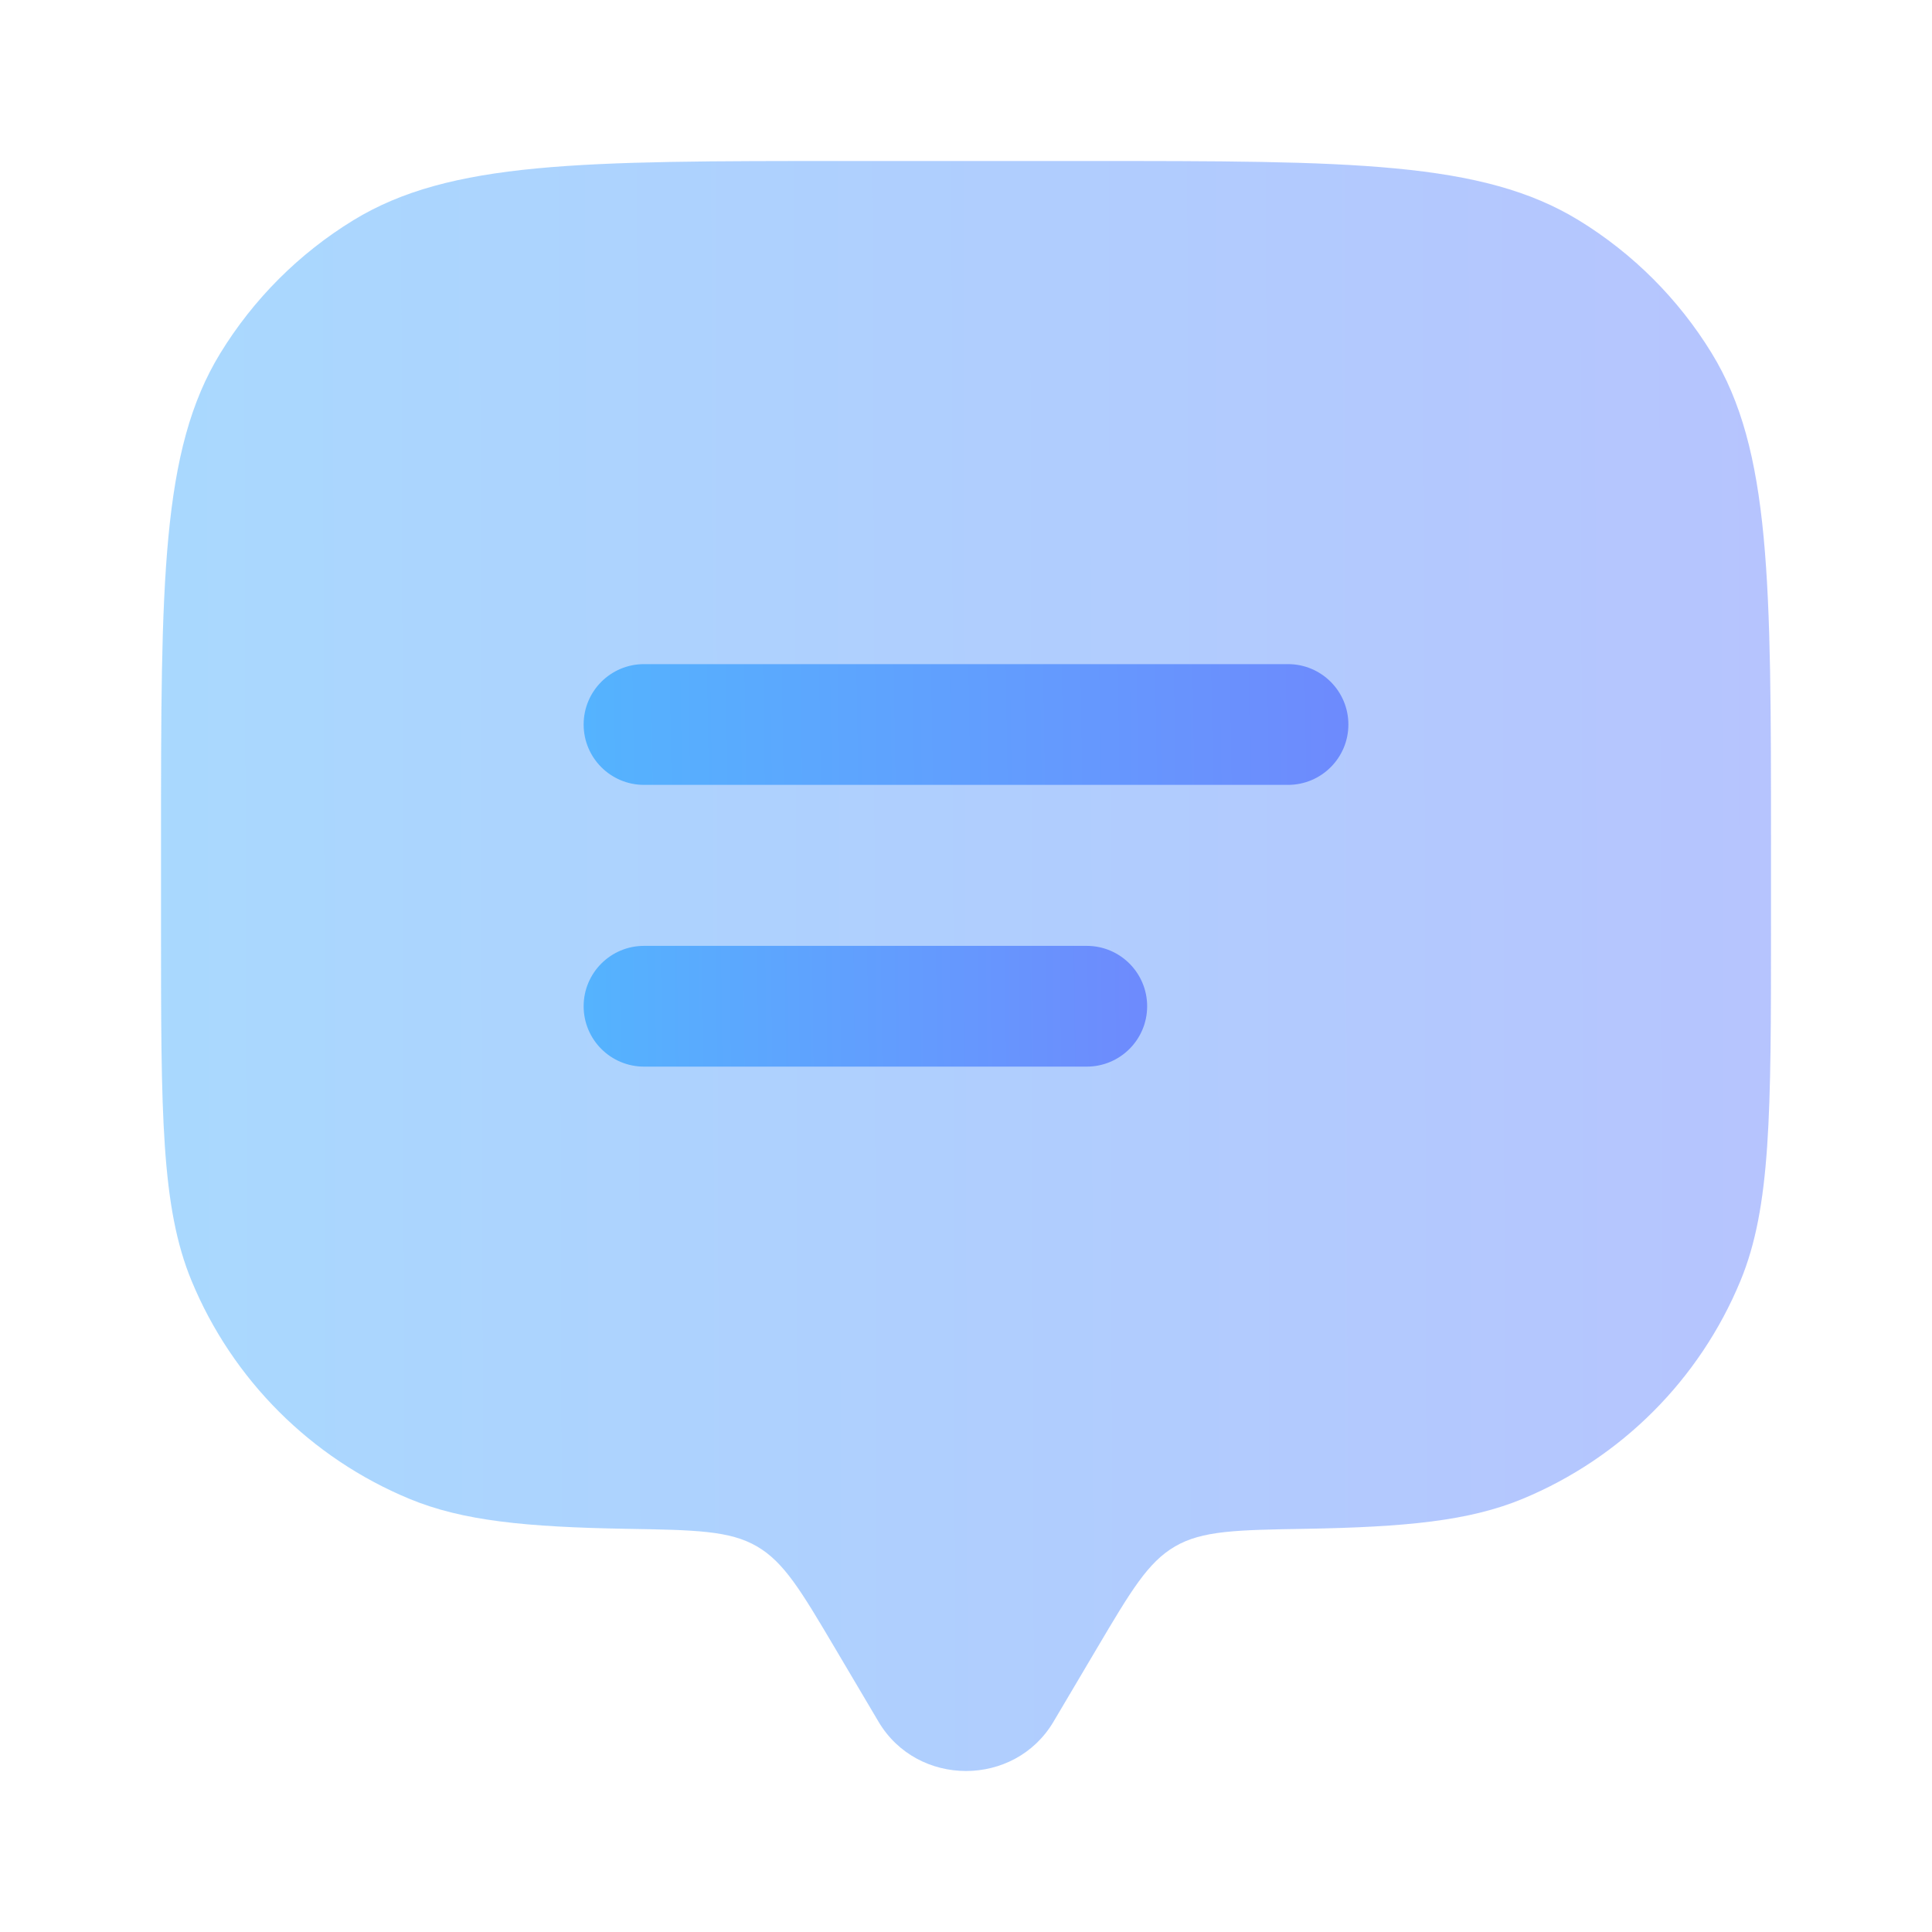
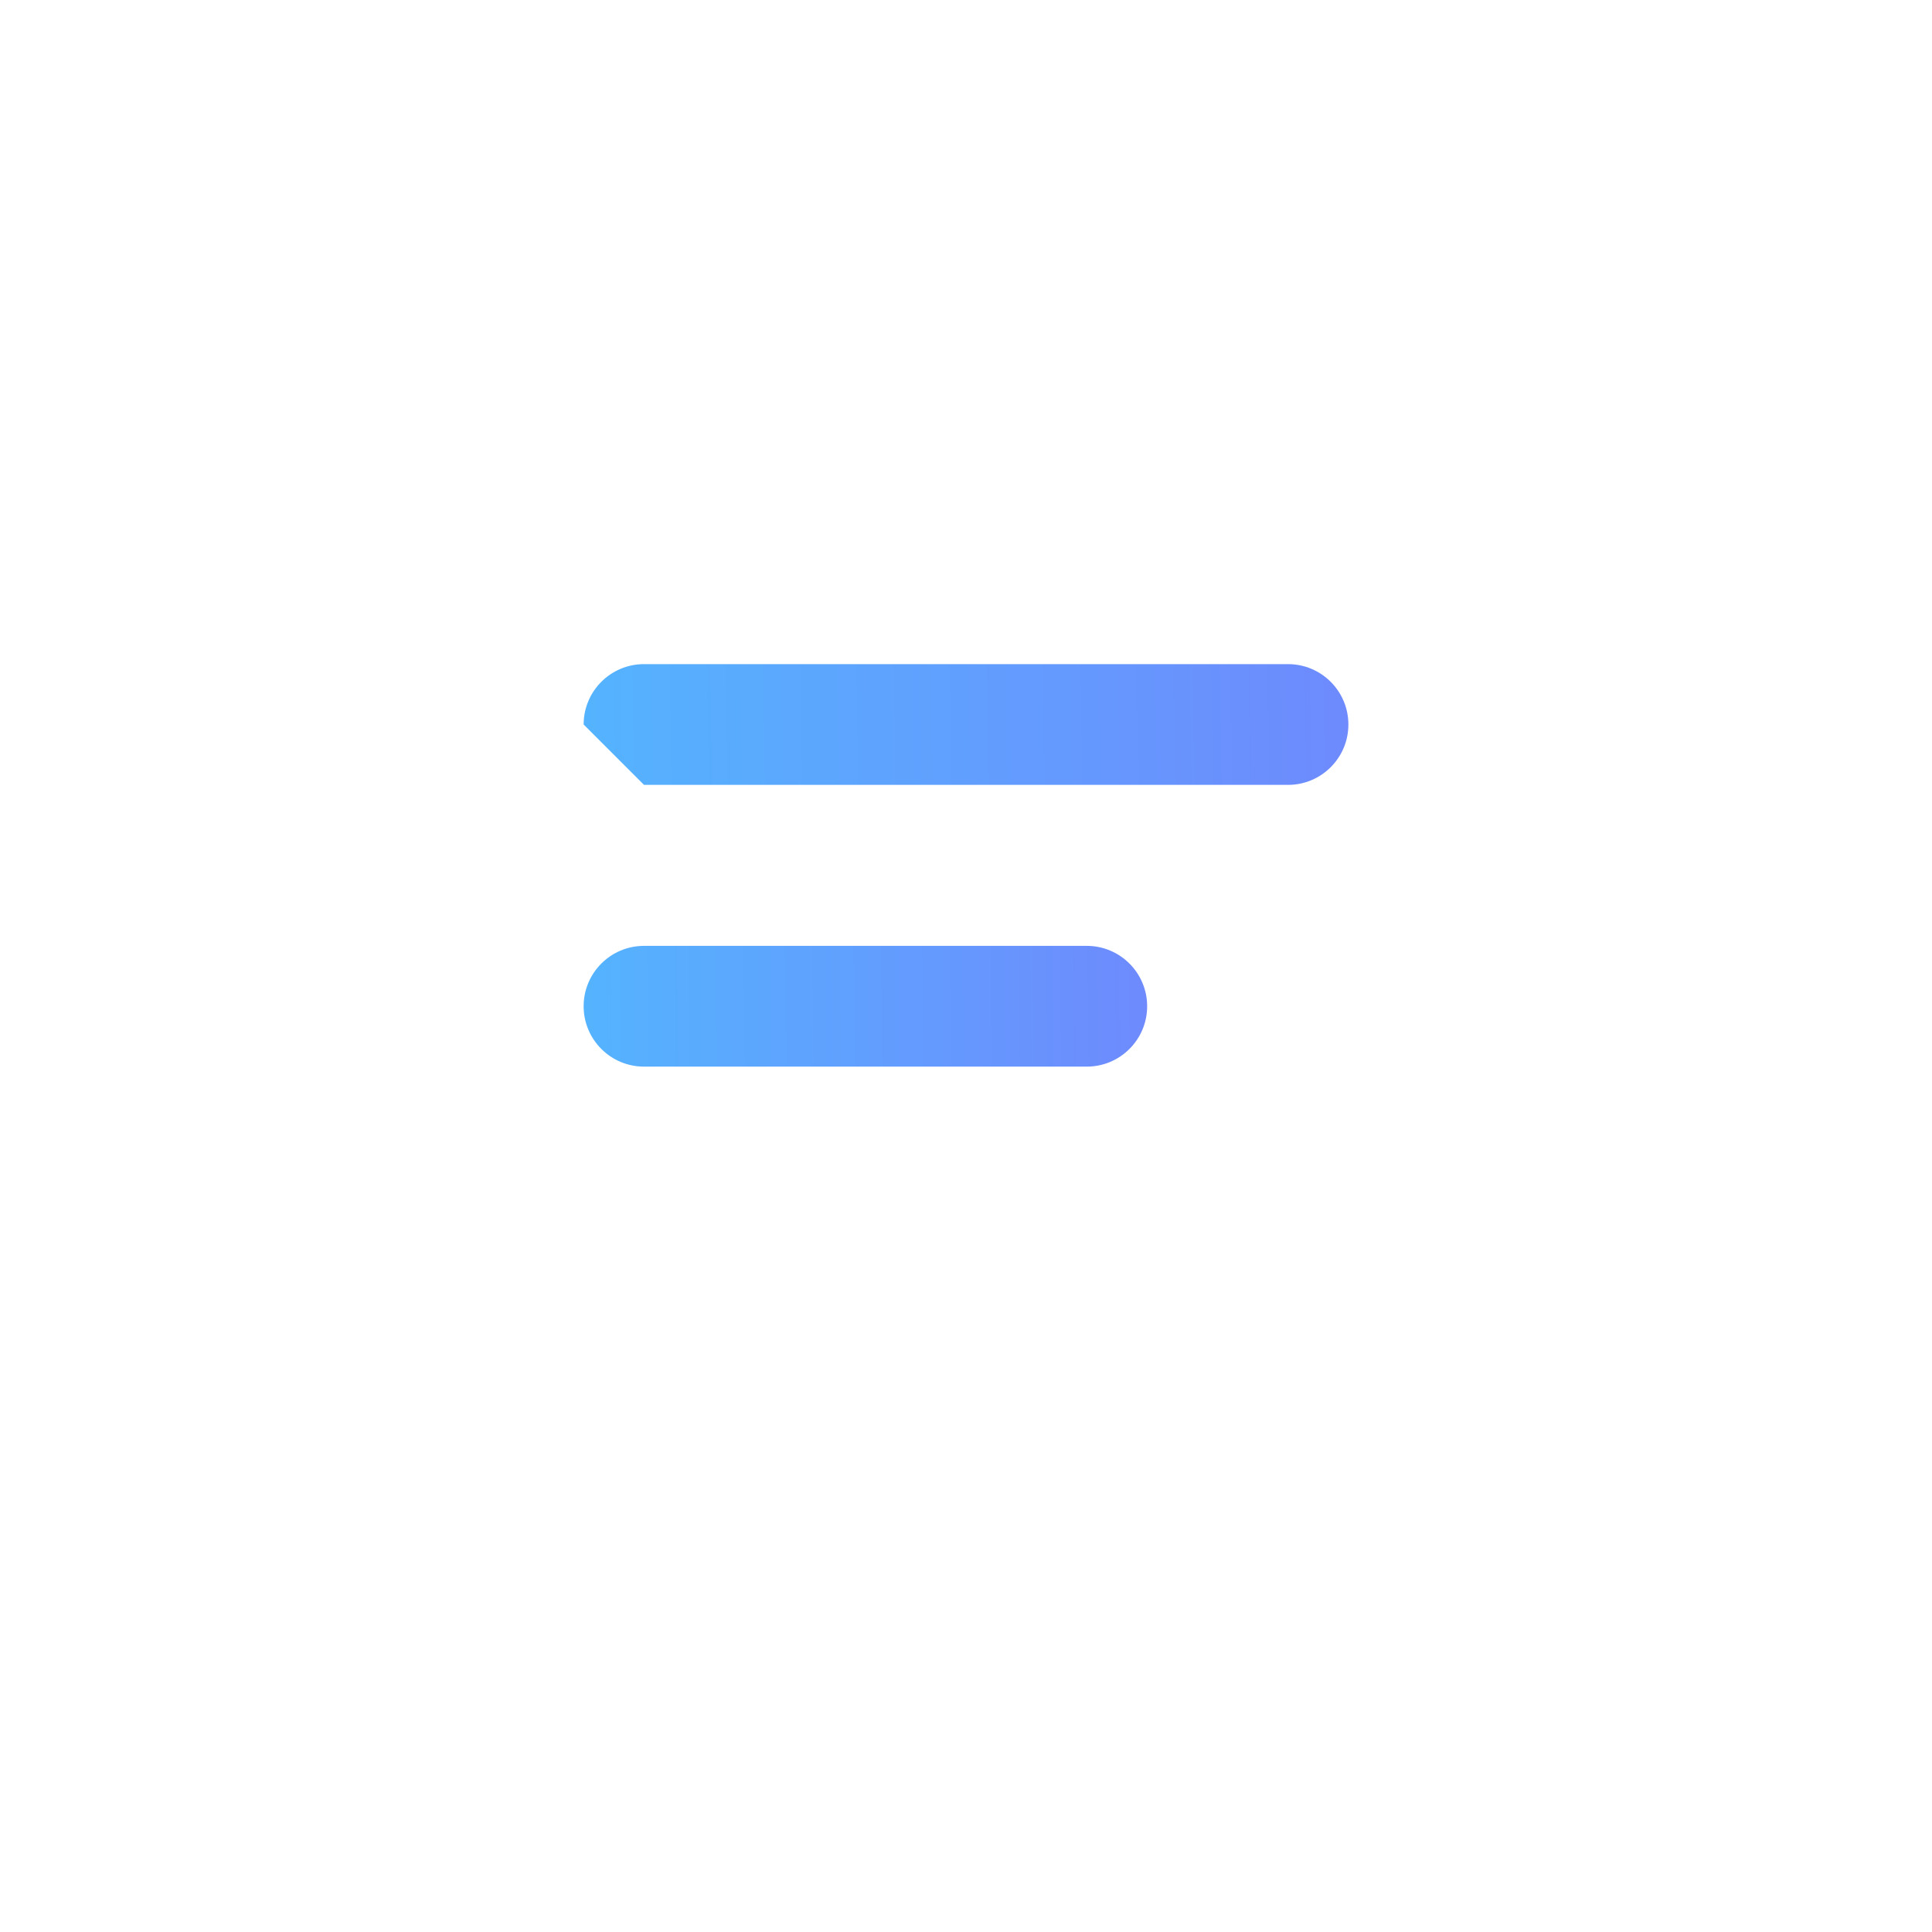
<svg xmlns="http://www.w3.org/2000/svg" width="76" height="76" viewBox="0 0 76 76" fill="none">
-   <path opacity="0.5" d="M43.158 64.827L41.442 67.728C39.912 70.313 36.09 70.313 34.559 67.728L32.843 64.827C31.511 62.578 30.846 61.453 29.776 60.831C28.707 60.209 27.36 60.186 24.668 60.14C20.692 60.071 18.199 59.828 16.108 58.962C12.229 57.354 9.146 54.272 7.539 50.392C6.334 47.483 6.334 43.794 6.334 36.417V33.25C6.334 22.884 6.334 17.701 8.667 13.894C9.973 11.763 11.764 9.972 13.894 8.667C17.702 6.333 22.885 6.333 33.251 6.333H42.751C53.116 6.333 58.299 6.333 62.107 8.667C64.237 9.972 66.028 11.763 67.334 13.894C69.667 17.701 69.667 22.884 69.667 33.25V36.417C69.667 43.794 69.667 47.483 68.462 50.392C66.855 54.272 63.773 57.354 59.893 58.962C57.802 59.828 55.309 60.071 51.334 60.14C48.641 60.186 47.294 60.209 46.225 60.831C45.156 61.453 44.49 62.578 43.158 64.827Z" fill="url(#paint0_linear_2932_1430)" />
-   <path d="M22.959 28.5C22.959 27.188 24.022 26.125 25.334 26.125H50.667C51.979 26.125 53.042 27.188 53.042 28.5C53.042 29.812 51.979 30.875 50.667 30.875H25.334C24.022 30.875 22.959 29.812 22.959 28.5Z" fill="url(#paint1_linear_2932_1430)" />
+   <path d="M22.959 28.5C22.959 27.188 24.022 26.125 25.334 26.125H50.667C51.979 26.125 53.042 27.188 53.042 28.5C53.042 29.812 51.979 30.875 50.667 30.875H25.334Z" fill="url(#paint1_linear_2932_1430)" />
  <path d="M22.959 39.583C22.959 38.272 24.022 37.208 25.334 37.208H42.751C44.062 37.208 45.126 38.272 45.126 39.583C45.126 40.895 44.062 41.958 42.751 41.958H25.334C24.022 41.958 22.959 40.895 22.959 39.583Z" fill="url(#paint2_linear_2932_1430)" />
  <defs>
    <linearGradient id="paint0_linear_2932_1430" x1="-16.613" y1="38" x2="77.695" y2="37.768" gradientUnits="userSpaceOnUse">
      <stop stop-color="#4BC2FF" />
      <stop offset="1" stop-color="#7185FD" />
    </linearGradient>
    <linearGradient id="paint1_linear_2932_1430" x1="12.059" y1="28.5" x2="56.845" y2="27.803" gradientUnits="userSpaceOnUse">
      <stop stop-color="#4BC2FF" />
      <stop offset="1" stop-color="#7185FD" />
    </linearGradient>
    <linearGradient id="paint2_linear_2932_1430" x1="14.928" y1="39.583" x2="47.931" y2="39.205" gradientUnits="userSpaceOnUse">
      <stop stop-color="#4BC2FF" />
      <stop offset="1" stop-color="#7185FD" />
    </linearGradient>
  </defs>
</svg>